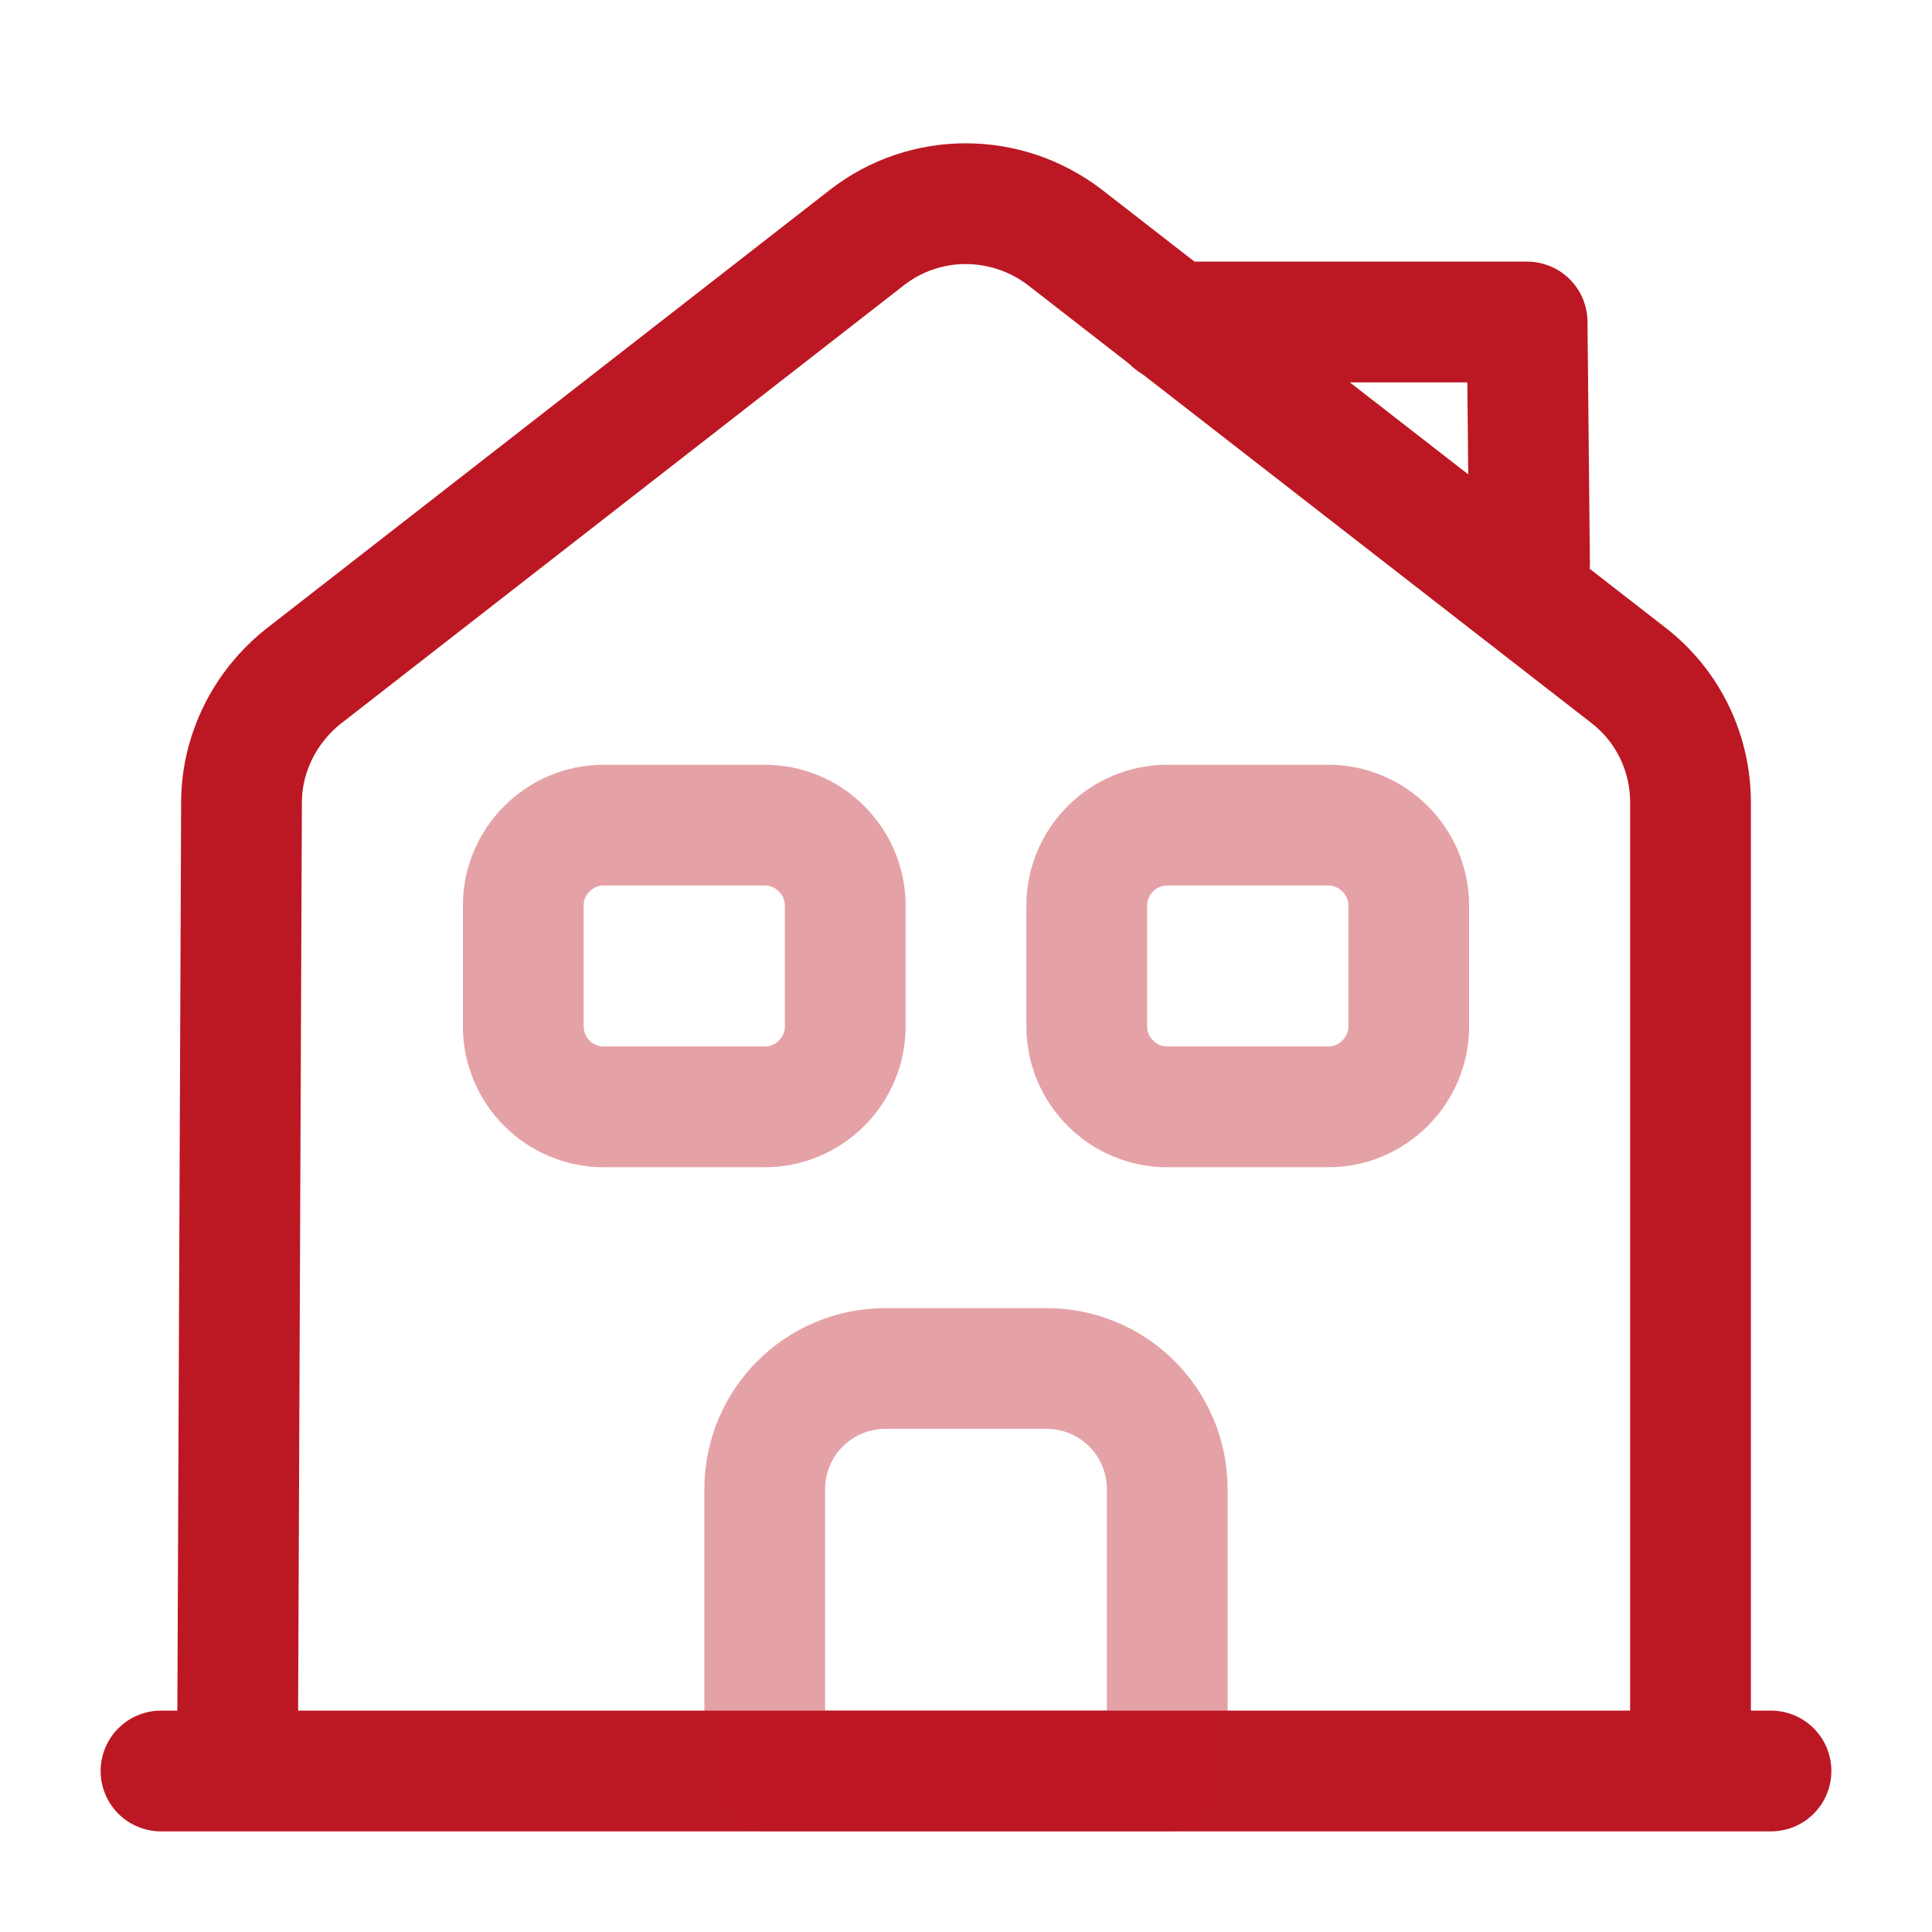
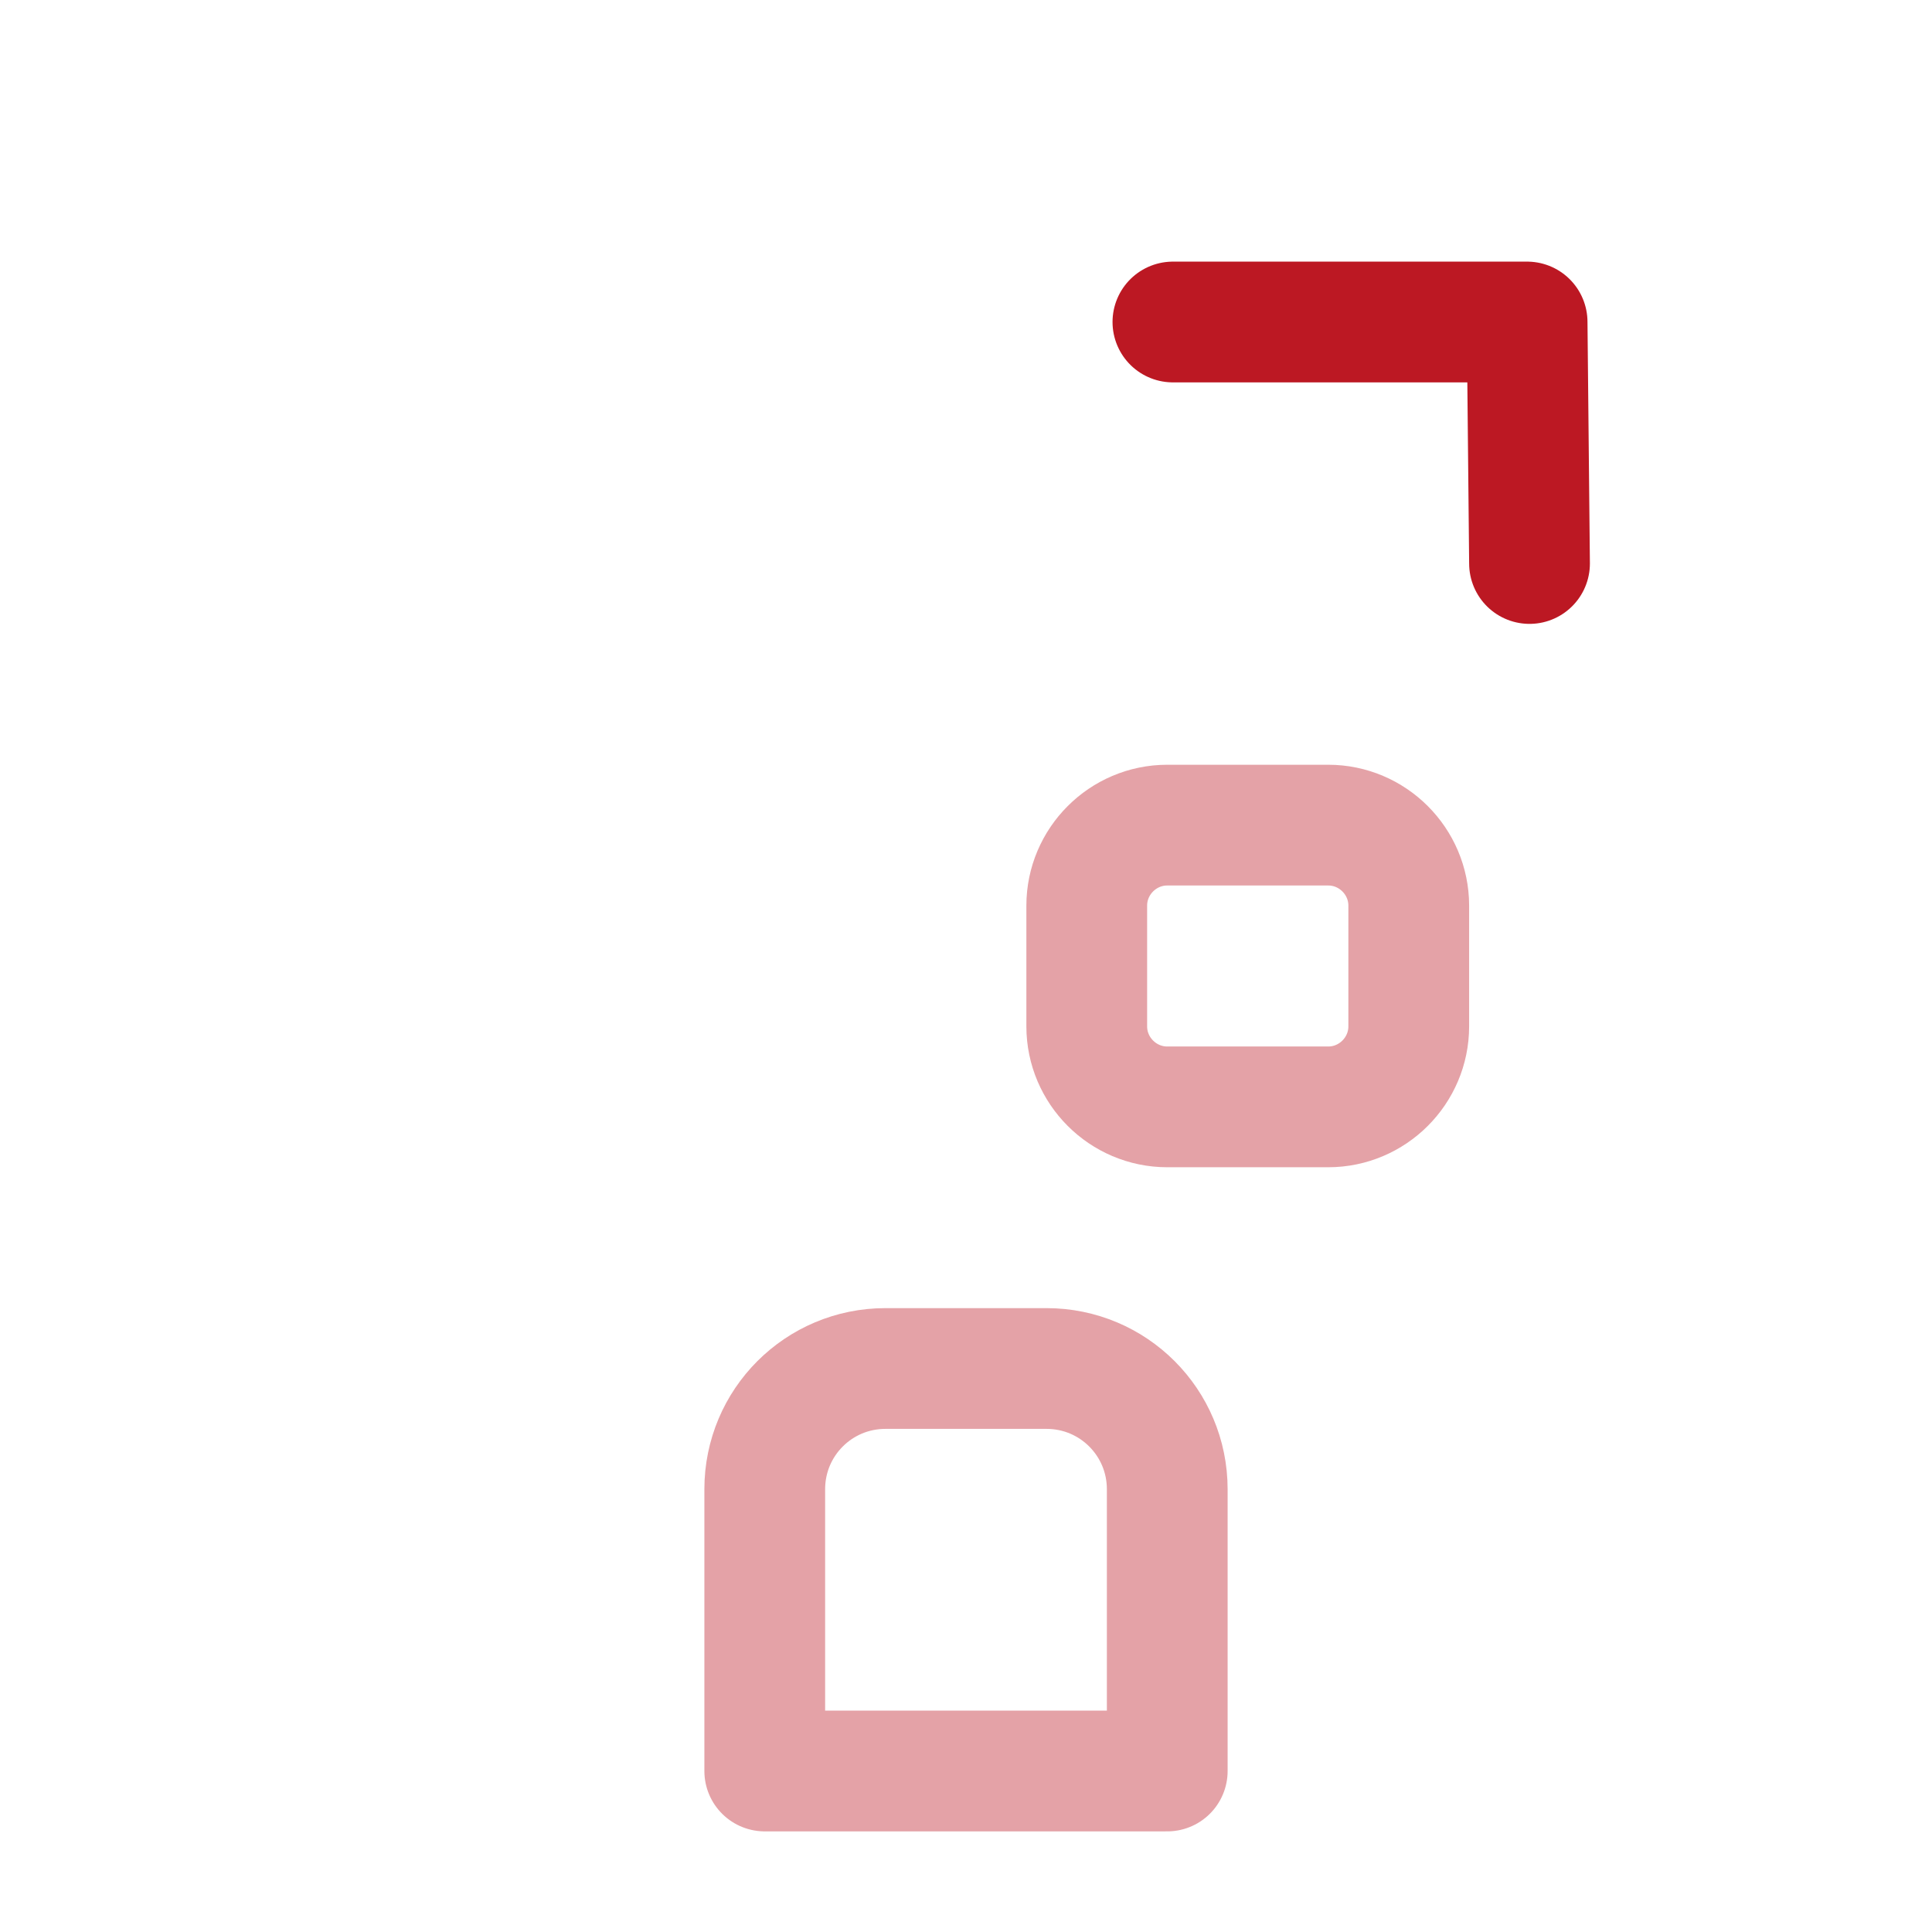
<svg xmlns="http://www.w3.org/2000/svg" width="800" height="800" viewBox="0 0 800 800" fill="none">
-   <path d="M66.666 733.334H733.333" stroke="#BC1823" stroke-width="50" stroke-miterlimit="10" stroke-linecap="round" stroke-linejoin="round" />
-   <path d="M98.34 733.343L100.006 332.34C100.006 312.007 109.673 292.676 125.673 280.009L359.006 98.342C383.006 79.675 416.673 79.675 441.006 98.342L674.34 279.675C690.673 292.342 700.006 311.674 700.006 332.34V733.343" stroke="#BC1823" stroke-width="50" stroke-miterlimit="10" stroke-linejoin="round" />
  <path opacity="0.4" d="M433.333 566.666H366.666C338.999 566.666 316.666 588.999 316.666 616.666V733.333H483.333V616.666C483.333 588.999 460.999 566.666 433.333 566.666Z" stroke="#BC1823" stroke-width="50" stroke-miterlimit="10" stroke-linejoin="round" />
-   <path opacity="0.4" d="M316.666 458.333H249.999C231.666 458.333 216.666 443.333 216.666 424.999V374.999C216.666 356.666 231.666 341.666 249.999 341.666H316.666C334.999 341.666 349.999 356.666 349.999 374.999V424.999C349.999 443.333 334.999 458.333 316.666 458.333Z" stroke="#BC1823" stroke-width="50" stroke-miterlimit="10" stroke-linejoin="round" />
  <path opacity="0.4" d="M550 458.333H483.333C465 458.333 450 443.333 450 424.999V374.999C450 356.666 465 341.666 483.333 341.666H550C568.333 341.666 583.333 356.666 583.333 374.999V424.999C583.333 443.333 568.333 458.333 550 458.333Z" stroke="#BC1823" stroke-width="50" stroke-miterlimit="10" stroke-linejoin="round" />
  <path d="M633.342 233.334L632.342 133.334H485.676" stroke="#BC1823" stroke-width="50" stroke-miterlimit="10" stroke-linecap="round" stroke-linejoin="round" />
</svg>